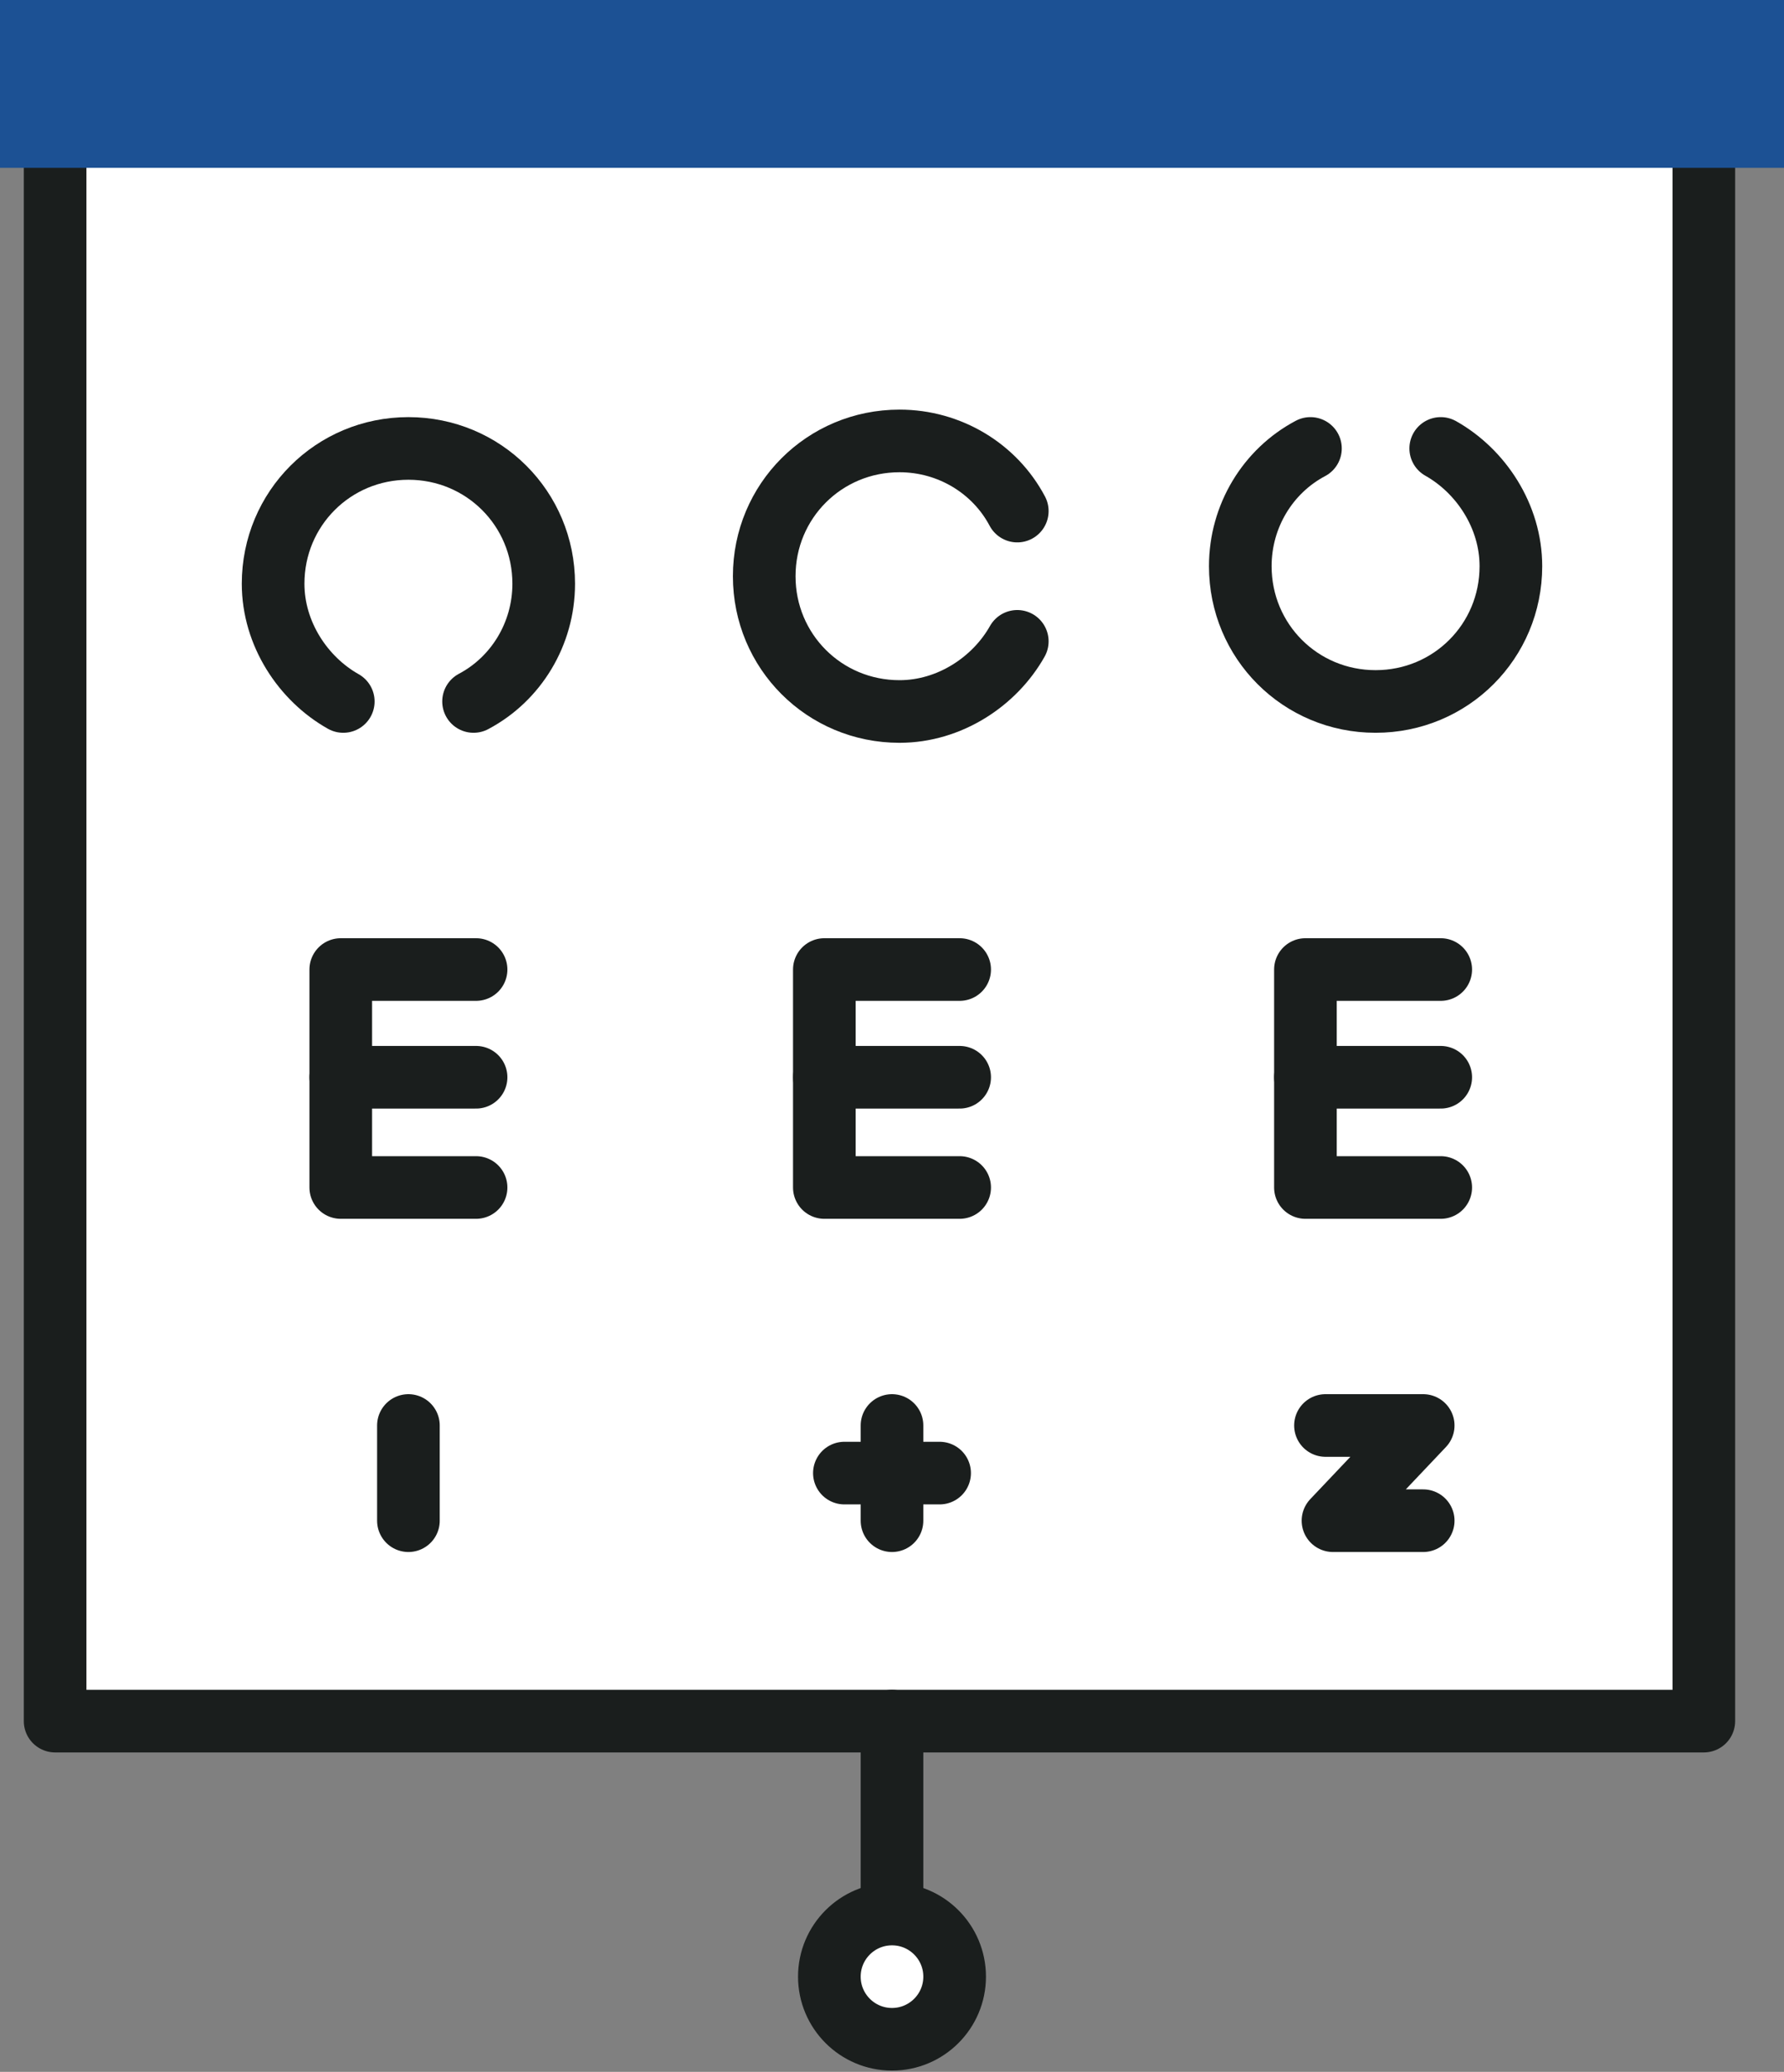
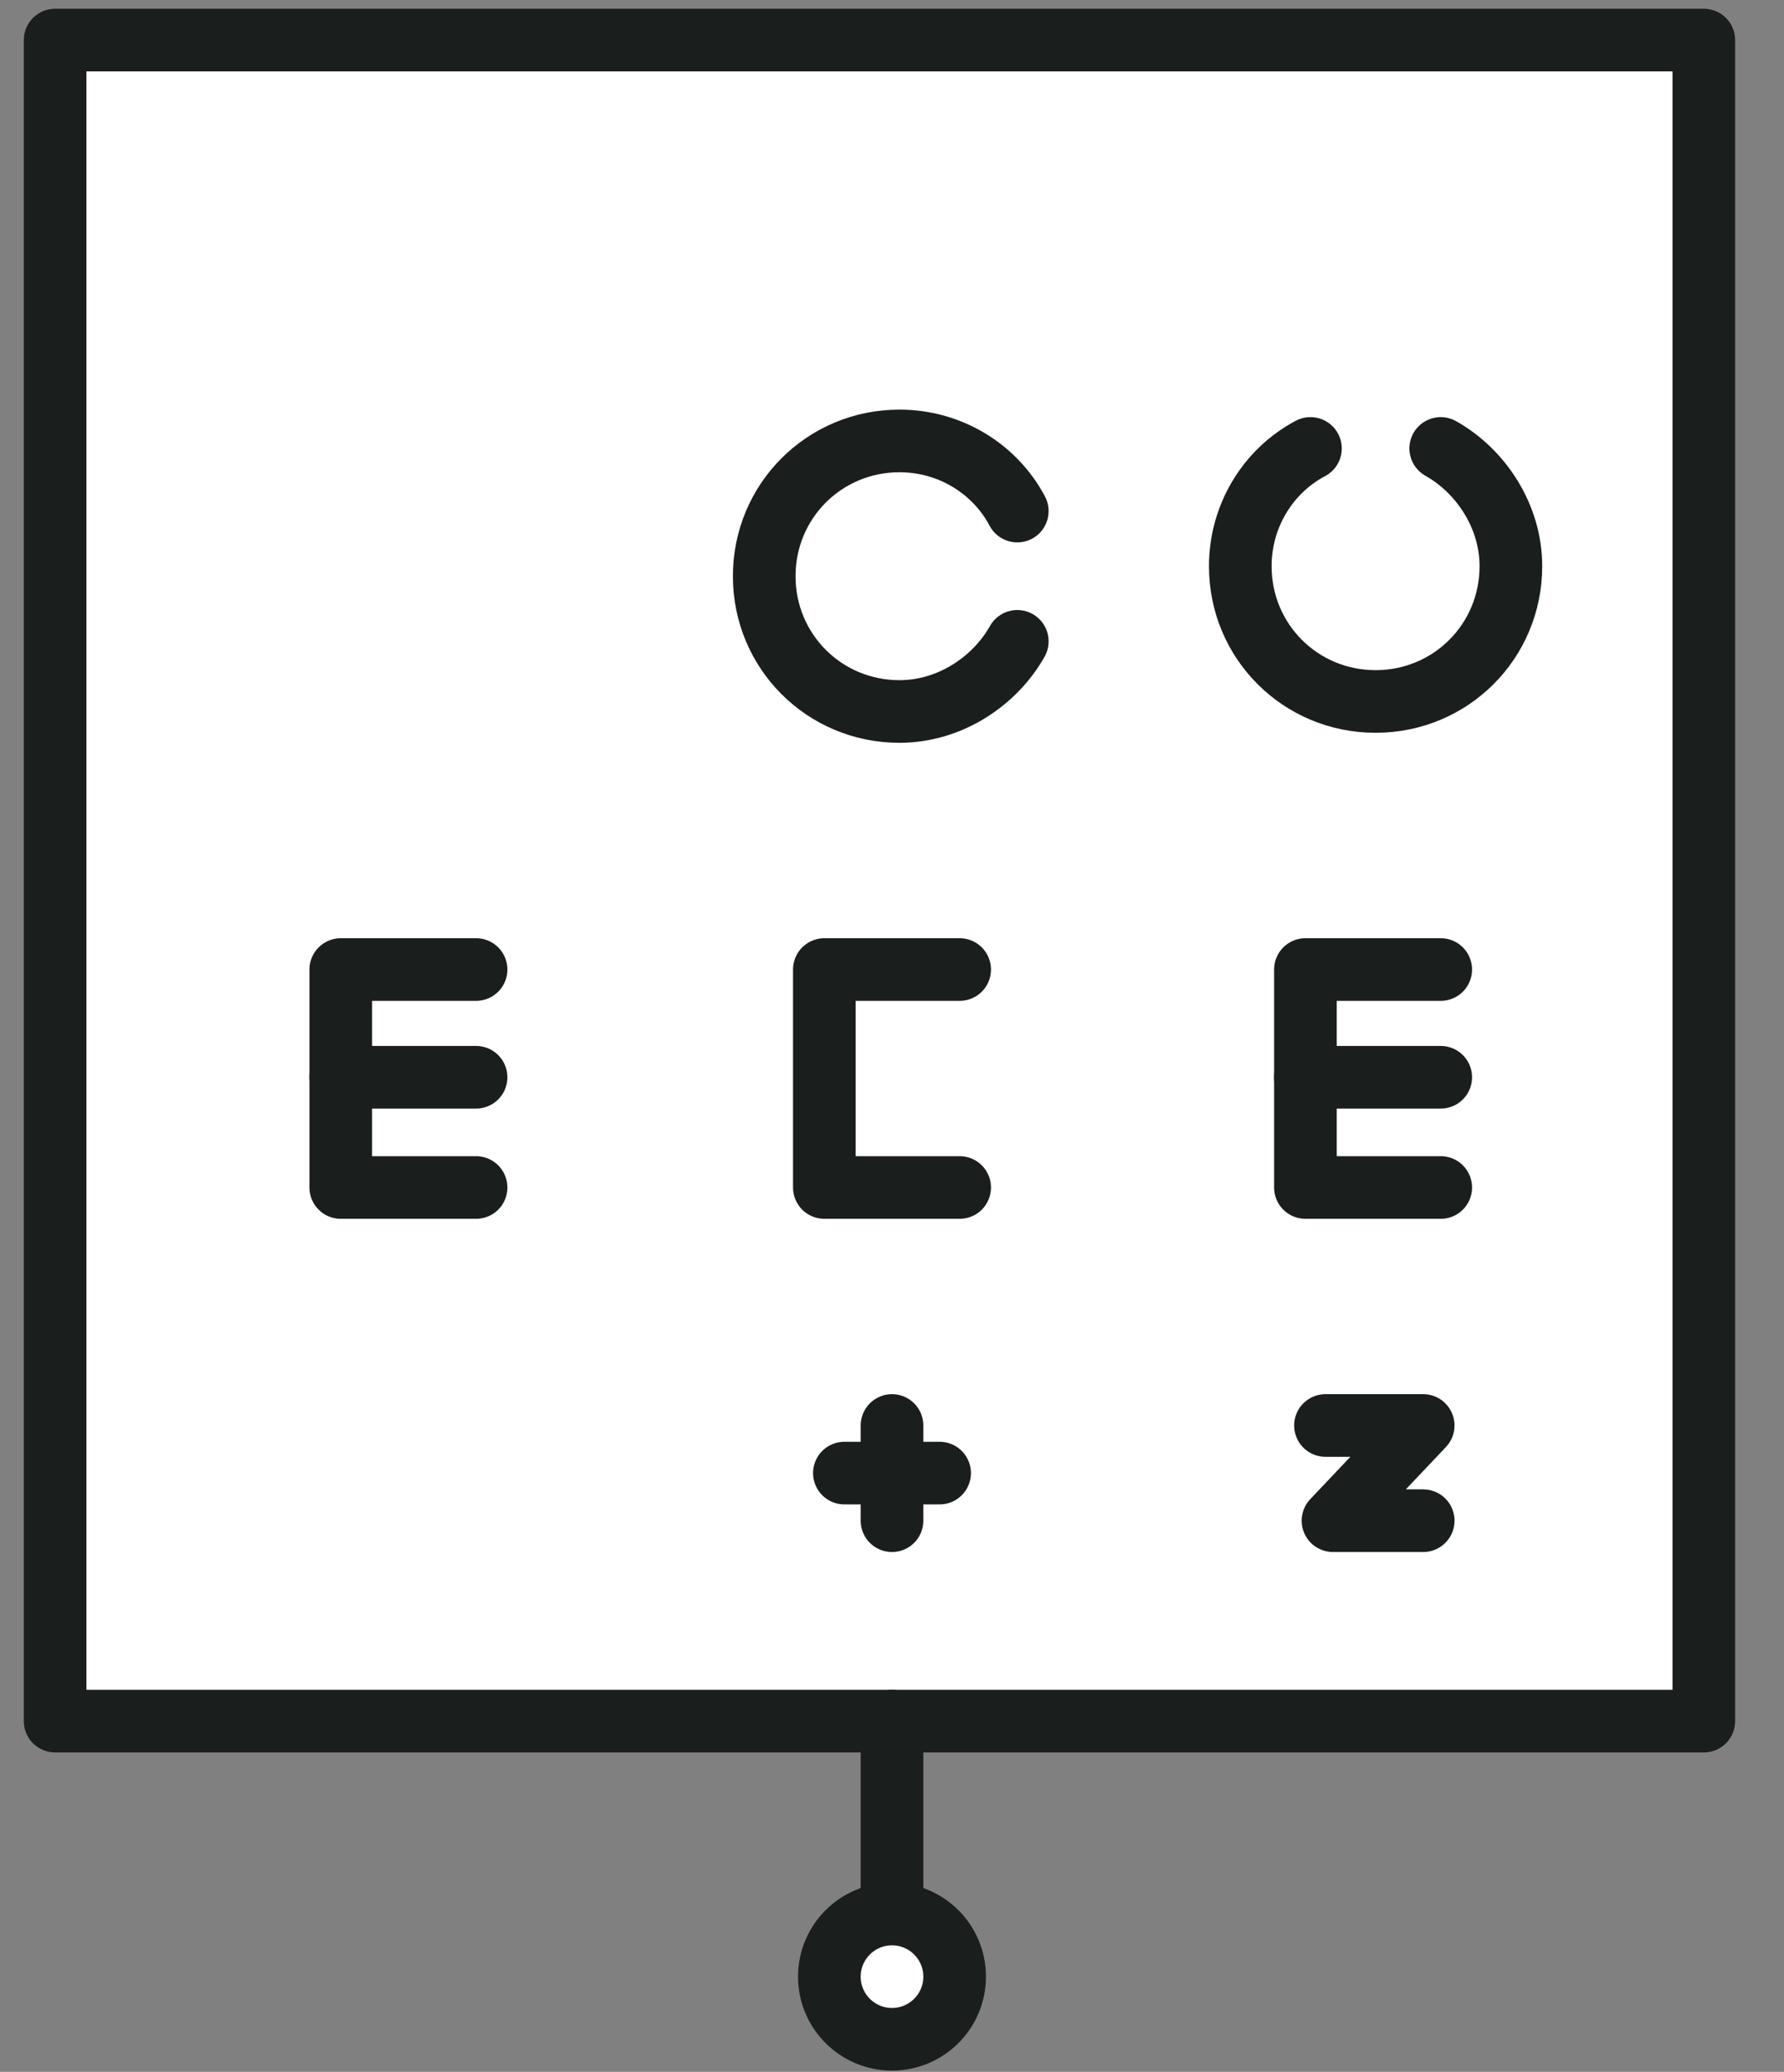
<svg xmlns="http://www.w3.org/2000/svg" version="1.1" id="Layer_2_00000085955958427305391820000005447858608959719297_" x="0px" y="0px" viewBox="0 0 71.2 82.7" style="enable-background:new 0 0 71.2 82.7;" xml:space="preserve">
  <rect x="0" y="0" width="71.2" height="82.7" fill="#808080" stroke="none" />
  <style type="text/css">
	.st0{fill:#FFFFFF;stroke:#1A1E1D;stroke-width:2.5;stroke-linecap:round;stroke-linejoin:round;}
	.st1{fill:none;stroke:#1A1E1D;stroke-width:2.5;stroke-linecap:round;stroke-linejoin:round;}
	.st2{fill:#1C5194;}
</style>
  <g id="Layer_1-2">
    <rect x="2.2" y="1.6" class="st0" width="65.8" height="67.1" />
    <line class="st1" x1="35.6" y1="68.7" x2="35.6" y2="76.4" />
-     <rect class="st2" width="71.2" height="6.7" />
    <circle class="st0" cx="35.6" cy="78.9" r="2.5" />
-     <path class="st0" d="M13.7,28c-1.6-0.9-2.8-2.7-2.8-4.7c0-3,2.4-5.4,5.4-5.4s5.4,2.4,5.4,5.4c0,2-1.1,3.8-2.8,4.7" />
    <path class="st0" d="M40.6,25.6c-0.9,1.6-2.7,2.8-4.7,2.8c-3,0-5.4-2.4-5.4-5.4s2.4-5.4,5.4-5.4c2,0,3.8,1.1,4.7,2.8" />
    <path class="st0" d="M57.5,17.9c1.6,0.9,2.8,2.7,2.8,4.7c0,3-2.4,5.4-5.4,5.4s-5.4-2.4-5.4-5.4c0-2,1.1-3.8,2.8-4.7" />
    <polyline class="st0" points="19,47.4 13.6,47.4 13.6,38.7 19,38.7  " />
    <line class="st1" x1="13.6" y1="43" x2="19" y2="43" />
    <polyline class="st0" points="38.3,47.4 32.9,47.4 32.9,38.7 38.3,38.7  " />
-     <line class="st1" x1="32.9" y1="43" x2="38.3" y2="43" />
    <polyline class="st0" points="57.5,47.4 52.1,47.4 52.1,38.7 57.5,38.7  " />
    <line class="st1" x1="52.1" y1="43" x2="57.5" y2="43" />
-     <line class="st1" x1="16.3" y1="56.9" x2="16.3" y2="60.7" />
    <line class="st1" x1="35.6" y1="56.9" x2="35.6" y2="60.7" />
    <line class="st1" x1="33.7" y1="58.8" x2="37.5" y2="58.8" />
    <polyline class="st0" points="52.9,56.9 56.8,56.9 53.2,60.7 56.8,60.7  " />
  </g>
</svg>